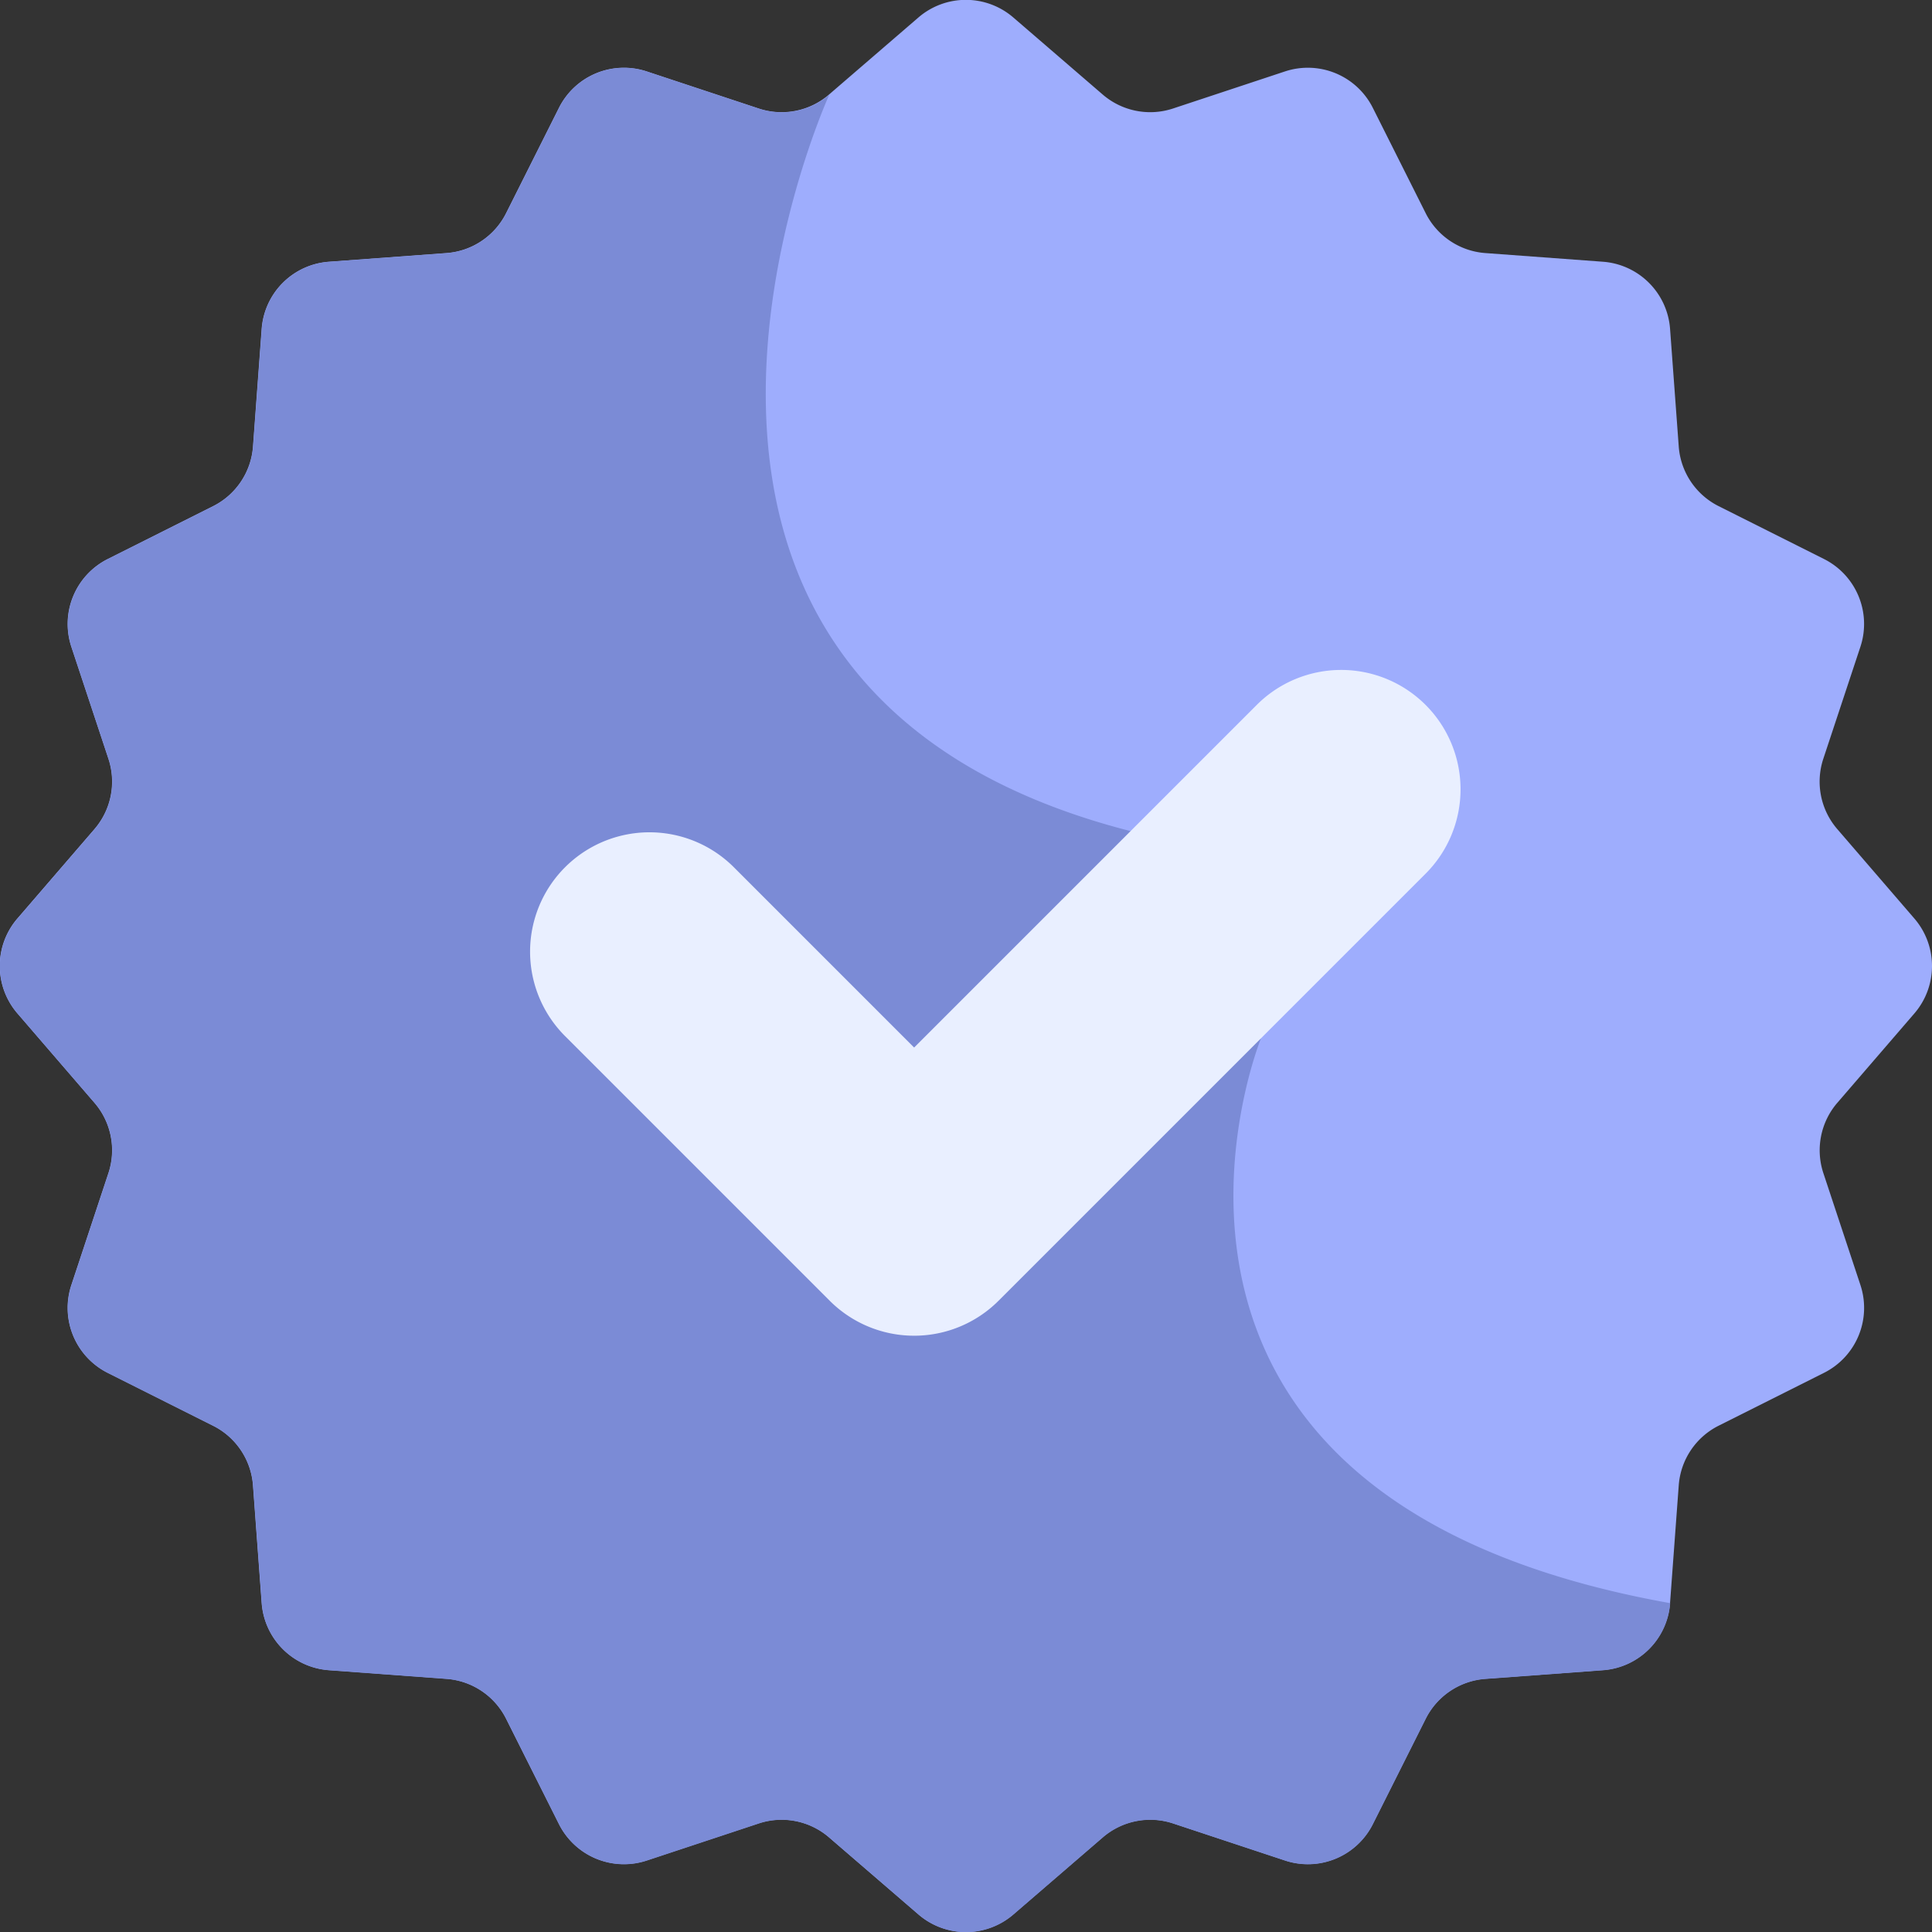
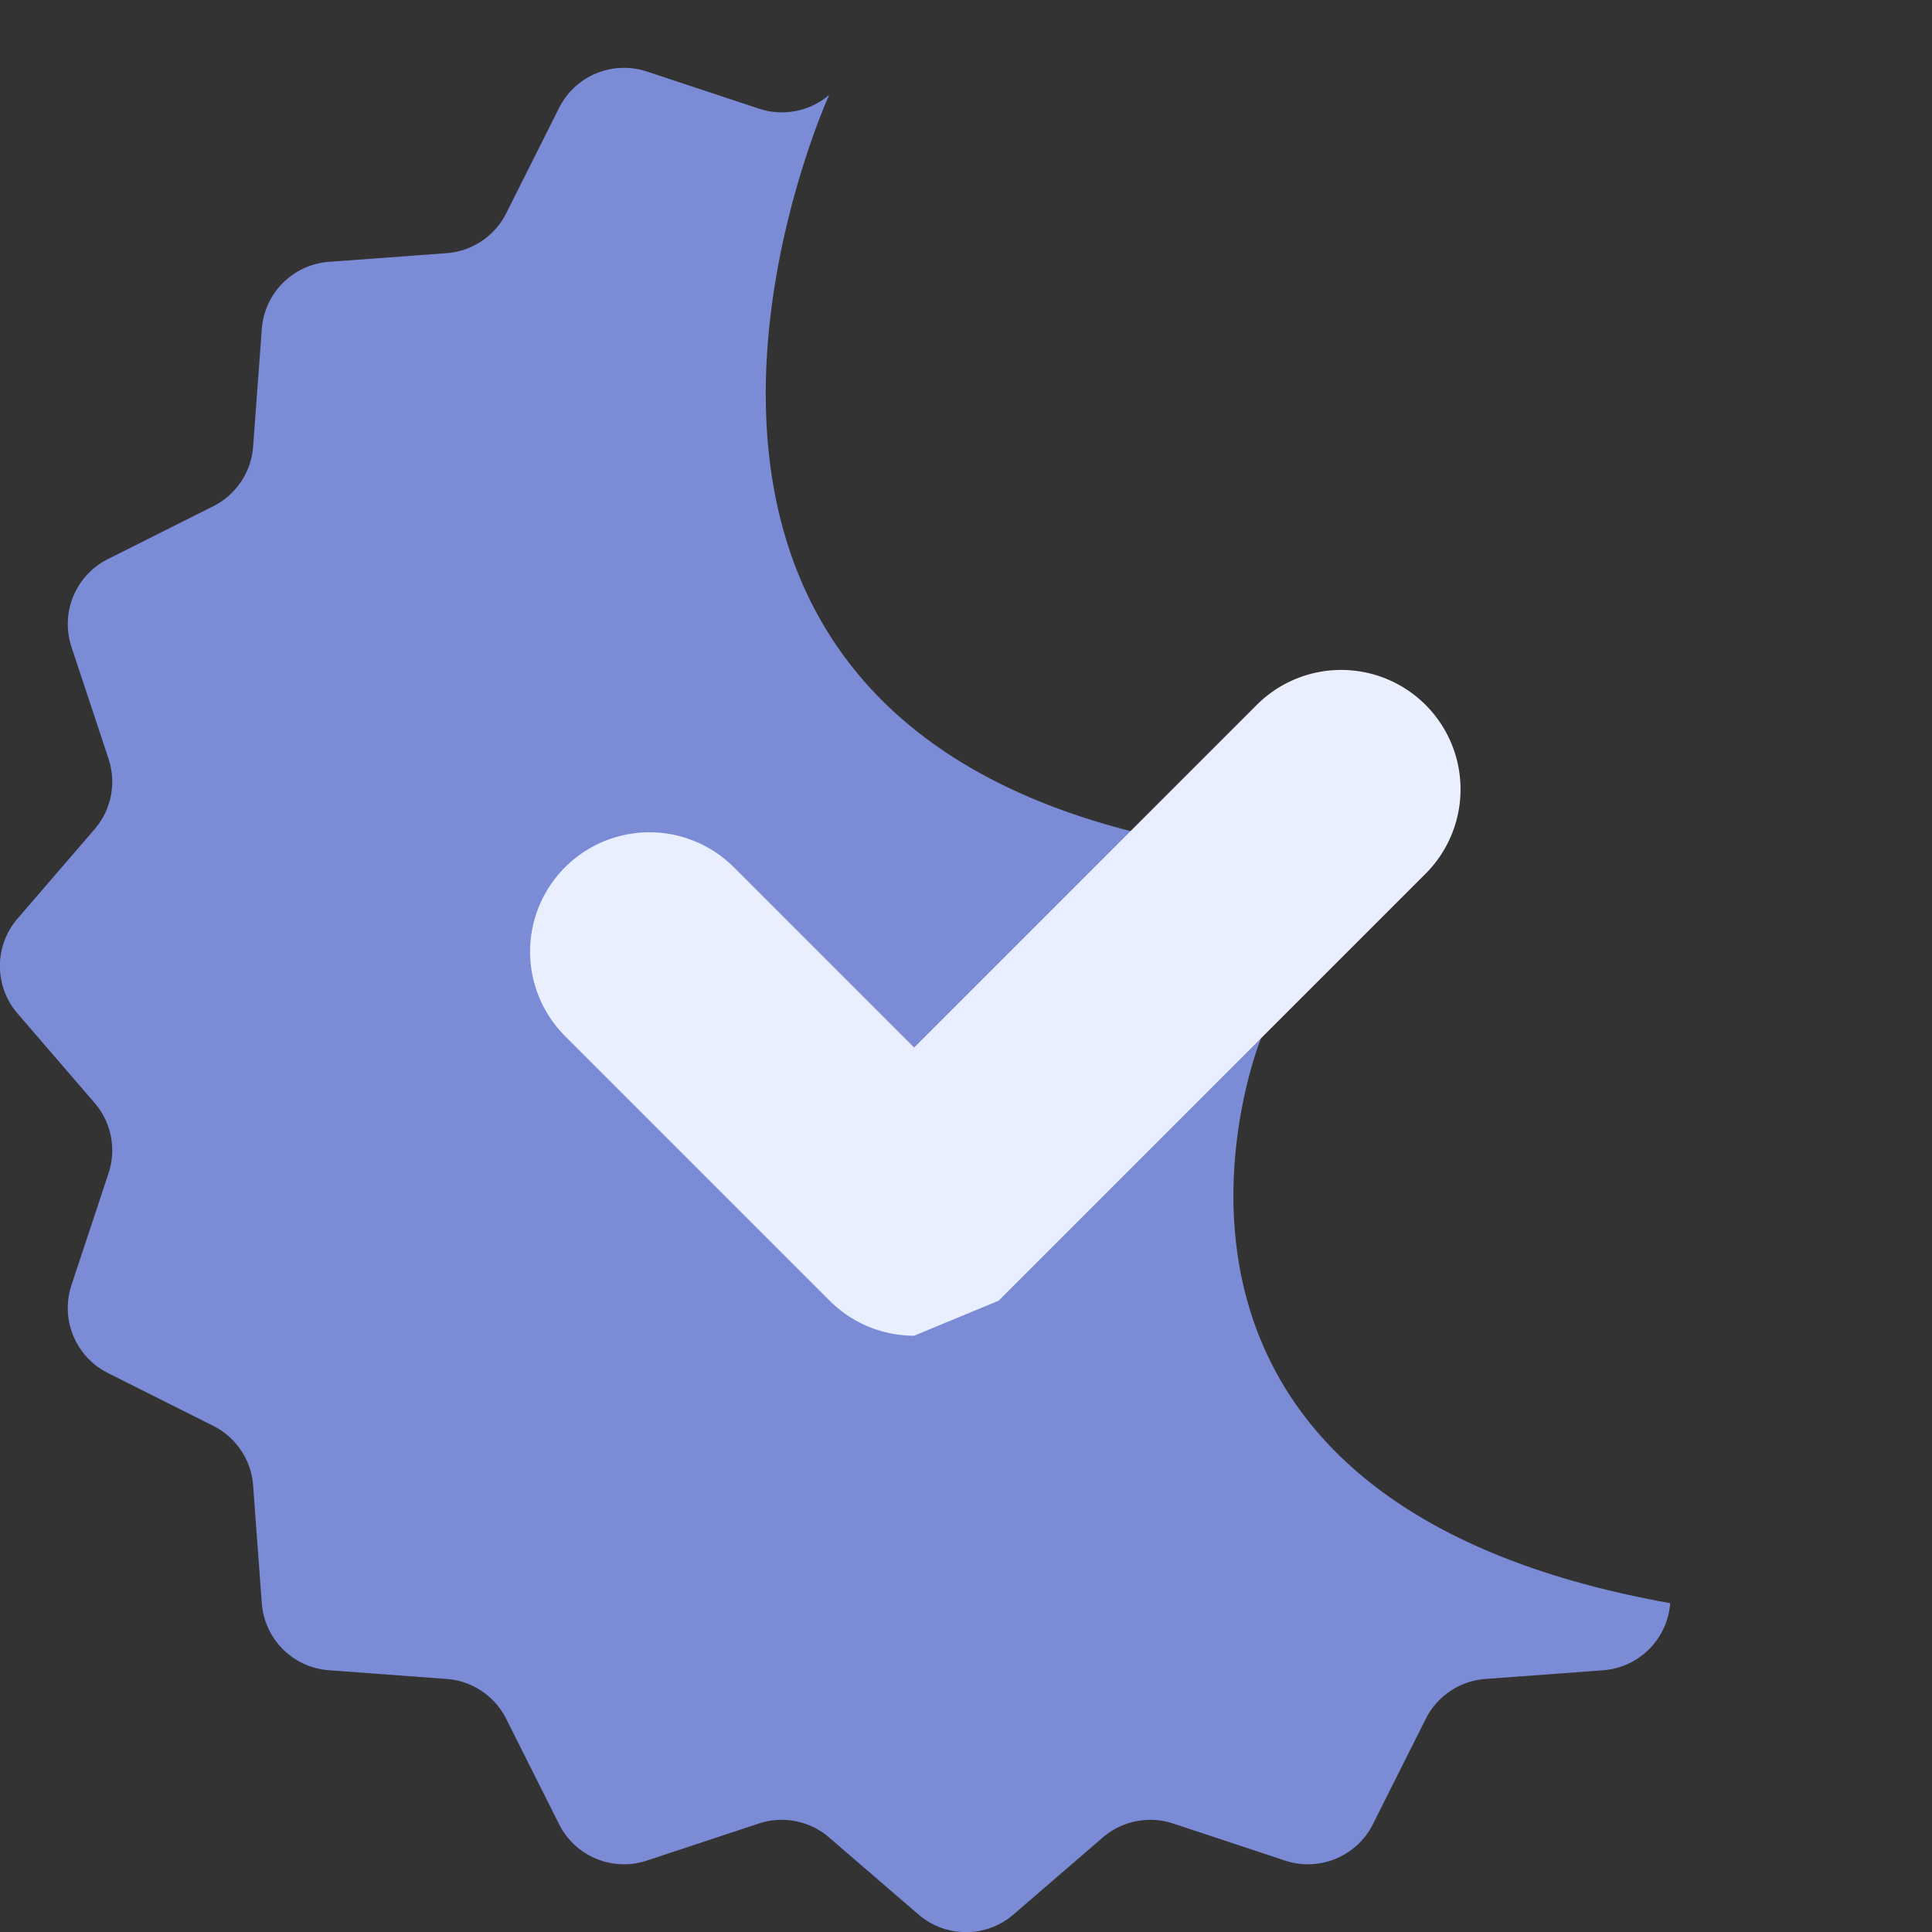
<svg xmlns="http://www.w3.org/2000/svg" id="Group_218" data-name="Group 218" width="117.343" height="117.342" viewBox="0 0 117.343 117.342">
  <rect x="0" y="0" width="117.343" height="117.342" fill="#333333" stroke="none" />
-   <path id="Path_1008" data-name="Path 1008" d="M396.49,179.027l-4.681,5.43a4.417,4.417,0,0,0-.847,4.27l2.252,6.8A4.414,4.414,0,0,1,391,200.857l-6.4,3.211a4.413,4.413,0,0,0-2.422,3.621l-.528,7.147a4.413,4.413,0,0,1-4.077,4.077l-7.147.527a4.416,4.416,0,0,0-3.621,2.422l-3.211,6.4a4.413,4.413,0,0,1-5.333,2.21l-6.8-2.252a4.413,4.413,0,0,0-4.27.847l-5.43,4.681a4.414,4.414,0,0,1-5.764,0l-5.43-4.681a4.417,4.417,0,0,0-4.27-.847l-6.8,2.252a4.415,4.415,0,0,1-5.333-2.21l-3.211-6.4a4.412,4.412,0,0,0-3.621-2.422l-7.146-.527a4.414,4.414,0,0,1-4.077-4.077l-.528-7.147a4.413,4.413,0,0,0-2.422-3.621l-6.4-3.211a4.413,4.413,0,0,1-2.21-5.333l2.252-6.8a4.413,4.413,0,0,0-.847-4.27l-4.681-5.43a4.415,4.415,0,0,1,0-5.764l4.681-5.43a4.417,4.417,0,0,0,.847-4.27l-2.252-6.8a4.415,4.415,0,0,1,2.211-5.333l6.4-3.211a4.414,4.414,0,0,0,2.422-3.621l.527-7.146a4.414,4.414,0,0,1,4.077-4.077l7.147-.527a4.416,4.416,0,0,0,3.621-2.422l3.211-6.4a4.413,4.413,0,0,1,5.333-2.21l6.8,2.252a4.413,4.413,0,0,0,4.27-.847l5.43-4.681a4.414,4.414,0,0,1,5.764,0l5.431,4.681a4.417,4.417,0,0,0,4.27.847l6.8-2.252a4.415,4.415,0,0,1,5.333,2.21l3.212,6.4a4.413,4.413,0,0,0,3.62,2.422l7.146.527a4.414,4.414,0,0,1,4.077,4.077l.527,7.146a4.414,4.414,0,0,0,2.422,3.621l6.4,3.211a4.415,4.415,0,0,1,2.211,5.333l-2.252,6.8a4.413,4.413,0,0,0,.847,4.27l4.681,5.43A4.416,4.416,0,0,1,396.49,179.027Z" transform="translate(-280.217 -117.475)" fill="#9eadfd" />
  <path id="Path_1009" data-name="Path 1009" d="M326.308,124.476l-6.8-2.252a4.415,4.415,0,0,0-5.333,2.21l-3.211,6.4a4.412,4.412,0,0,1-3.621,2.422l-7.147.527a4.414,4.414,0,0,0-4.077,4.077l-.528,7.147a4.414,4.414,0,0,1-2.422,3.621l-6.4,3.211a4.414,4.414,0,0,0-2.21,5.333l2.252,6.8a4.412,4.412,0,0,1-.847,4.27l-4.681,5.431a4.414,4.414,0,0,0,0,5.764l4.68,5.43a4.415,4.415,0,0,1,.847,4.27l-2.252,6.8a4.415,4.415,0,0,0,2.211,5.333l6.4,3.211a4.413,4.413,0,0,1,2.422,3.621l.527,7.147a4.414,4.414,0,0,0,4.077,4.077l7.146.527a4.415,4.415,0,0,1,3.621,2.422l3.211,6.4a4.415,4.415,0,0,0,5.333,2.211l6.8-2.252a4.413,4.413,0,0,1,4.27.847l5.431,4.681a4.414,4.414,0,0,0,5.764,0l5.43-4.681a4.417,4.417,0,0,1,4.27-.847l6.8,2.252a4.415,4.415,0,0,0,5.333-2.21l3.211-6.4a4.413,4.413,0,0,1,3.621-2.422l7.147-.527a4.414,4.414,0,0,0,4.077-4.077c-36.139-6.451-24.863-34.282-24.863-34.282l-7.9-12.606c-34.668-8.861-18.316-44.721-18.316-44.721A4.412,4.412,0,0,1,326.308,124.476Z" transform="translate(-280.218 -117.88)" fill="#7b8bd6" />
  <g id="Group_203" data-name="Group 203" transform="translate(32.196 40.705)">
-     <path id="Path_1010" data-name="Path 1010" d="M338.889,202.589a7.255,7.255,0,0,1-5.127-2.123l-16.076-16.076a7.25,7.25,0,0,1,10.254-10.253l10.948,10.949,20.795-20.795a7.25,7.25,0,1,1,10.253,10.253l-25.922,25.922A7.248,7.248,0,0,1,338.889,202.589Z" transform="translate(-315.563 -162.167)" fill="#e9efff" />
+     <path id="Path_1010" data-name="Path 1010" d="M338.889,202.589a7.255,7.255,0,0,1-5.127-2.123l-16.076-16.076a7.25,7.25,0,0,1,10.254-10.253l10.948,10.949,20.795-20.795a7.25,7.25,0,1,1,10.253,10.253l-25.922,25.922Z" transform="translate(-315.563 -162.167)" fill="#e9efff" />
  </g>
</svg>